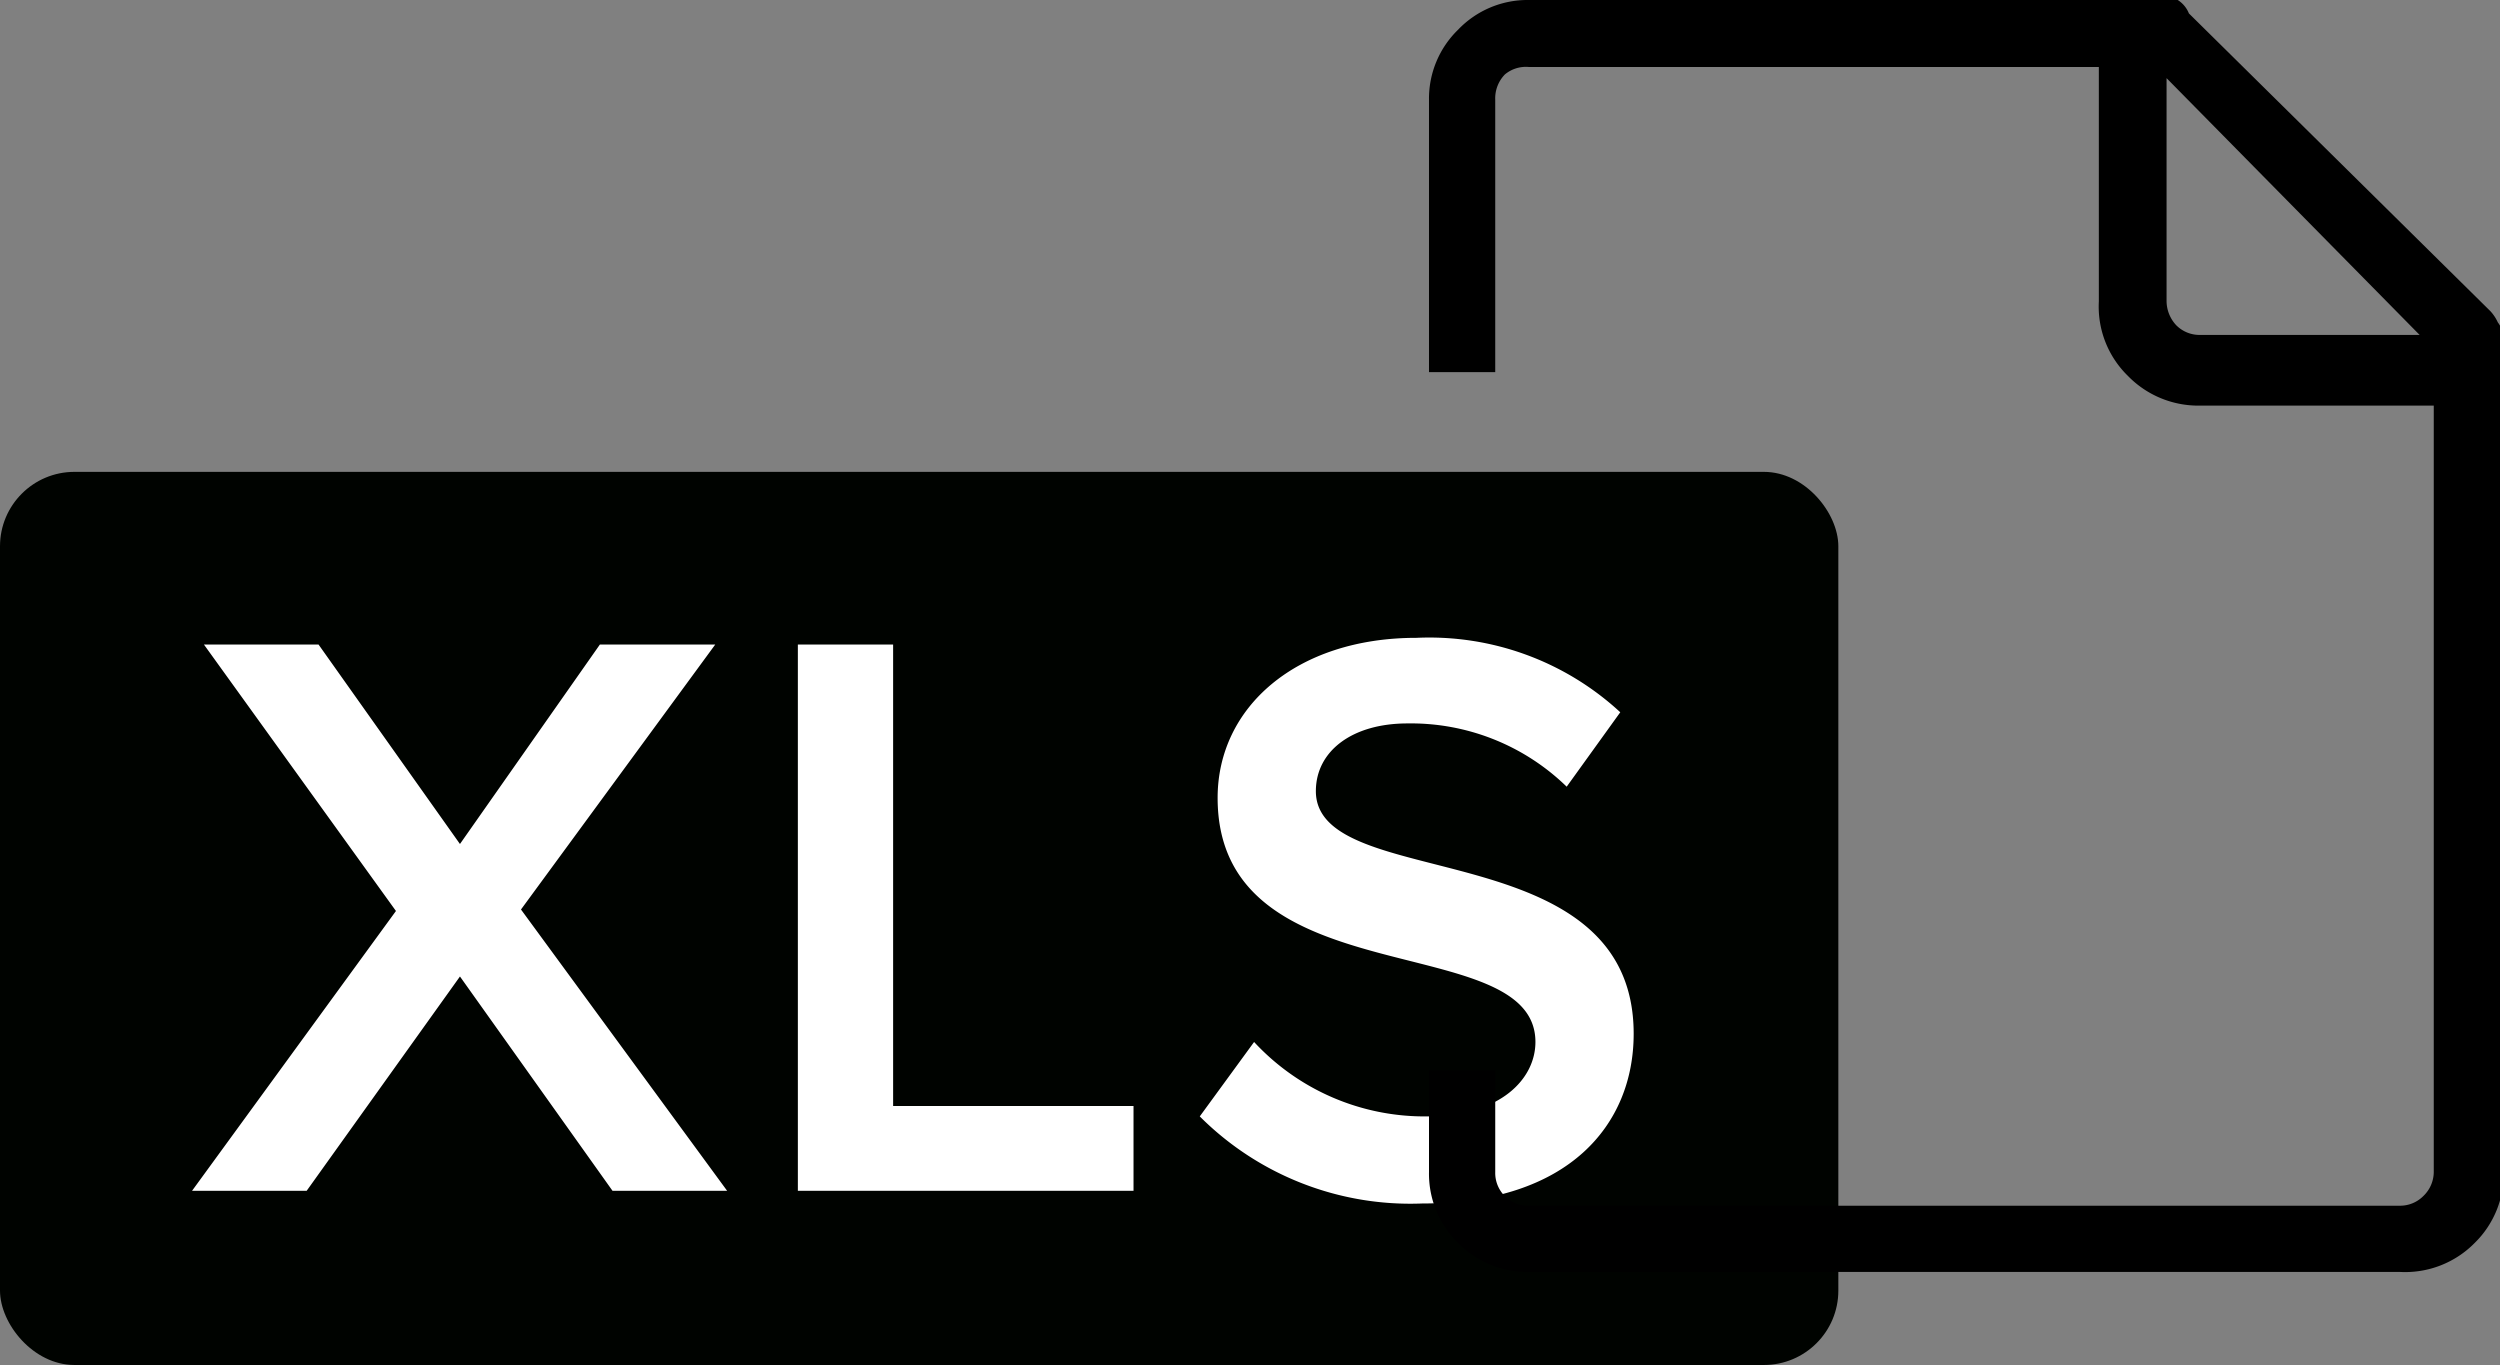
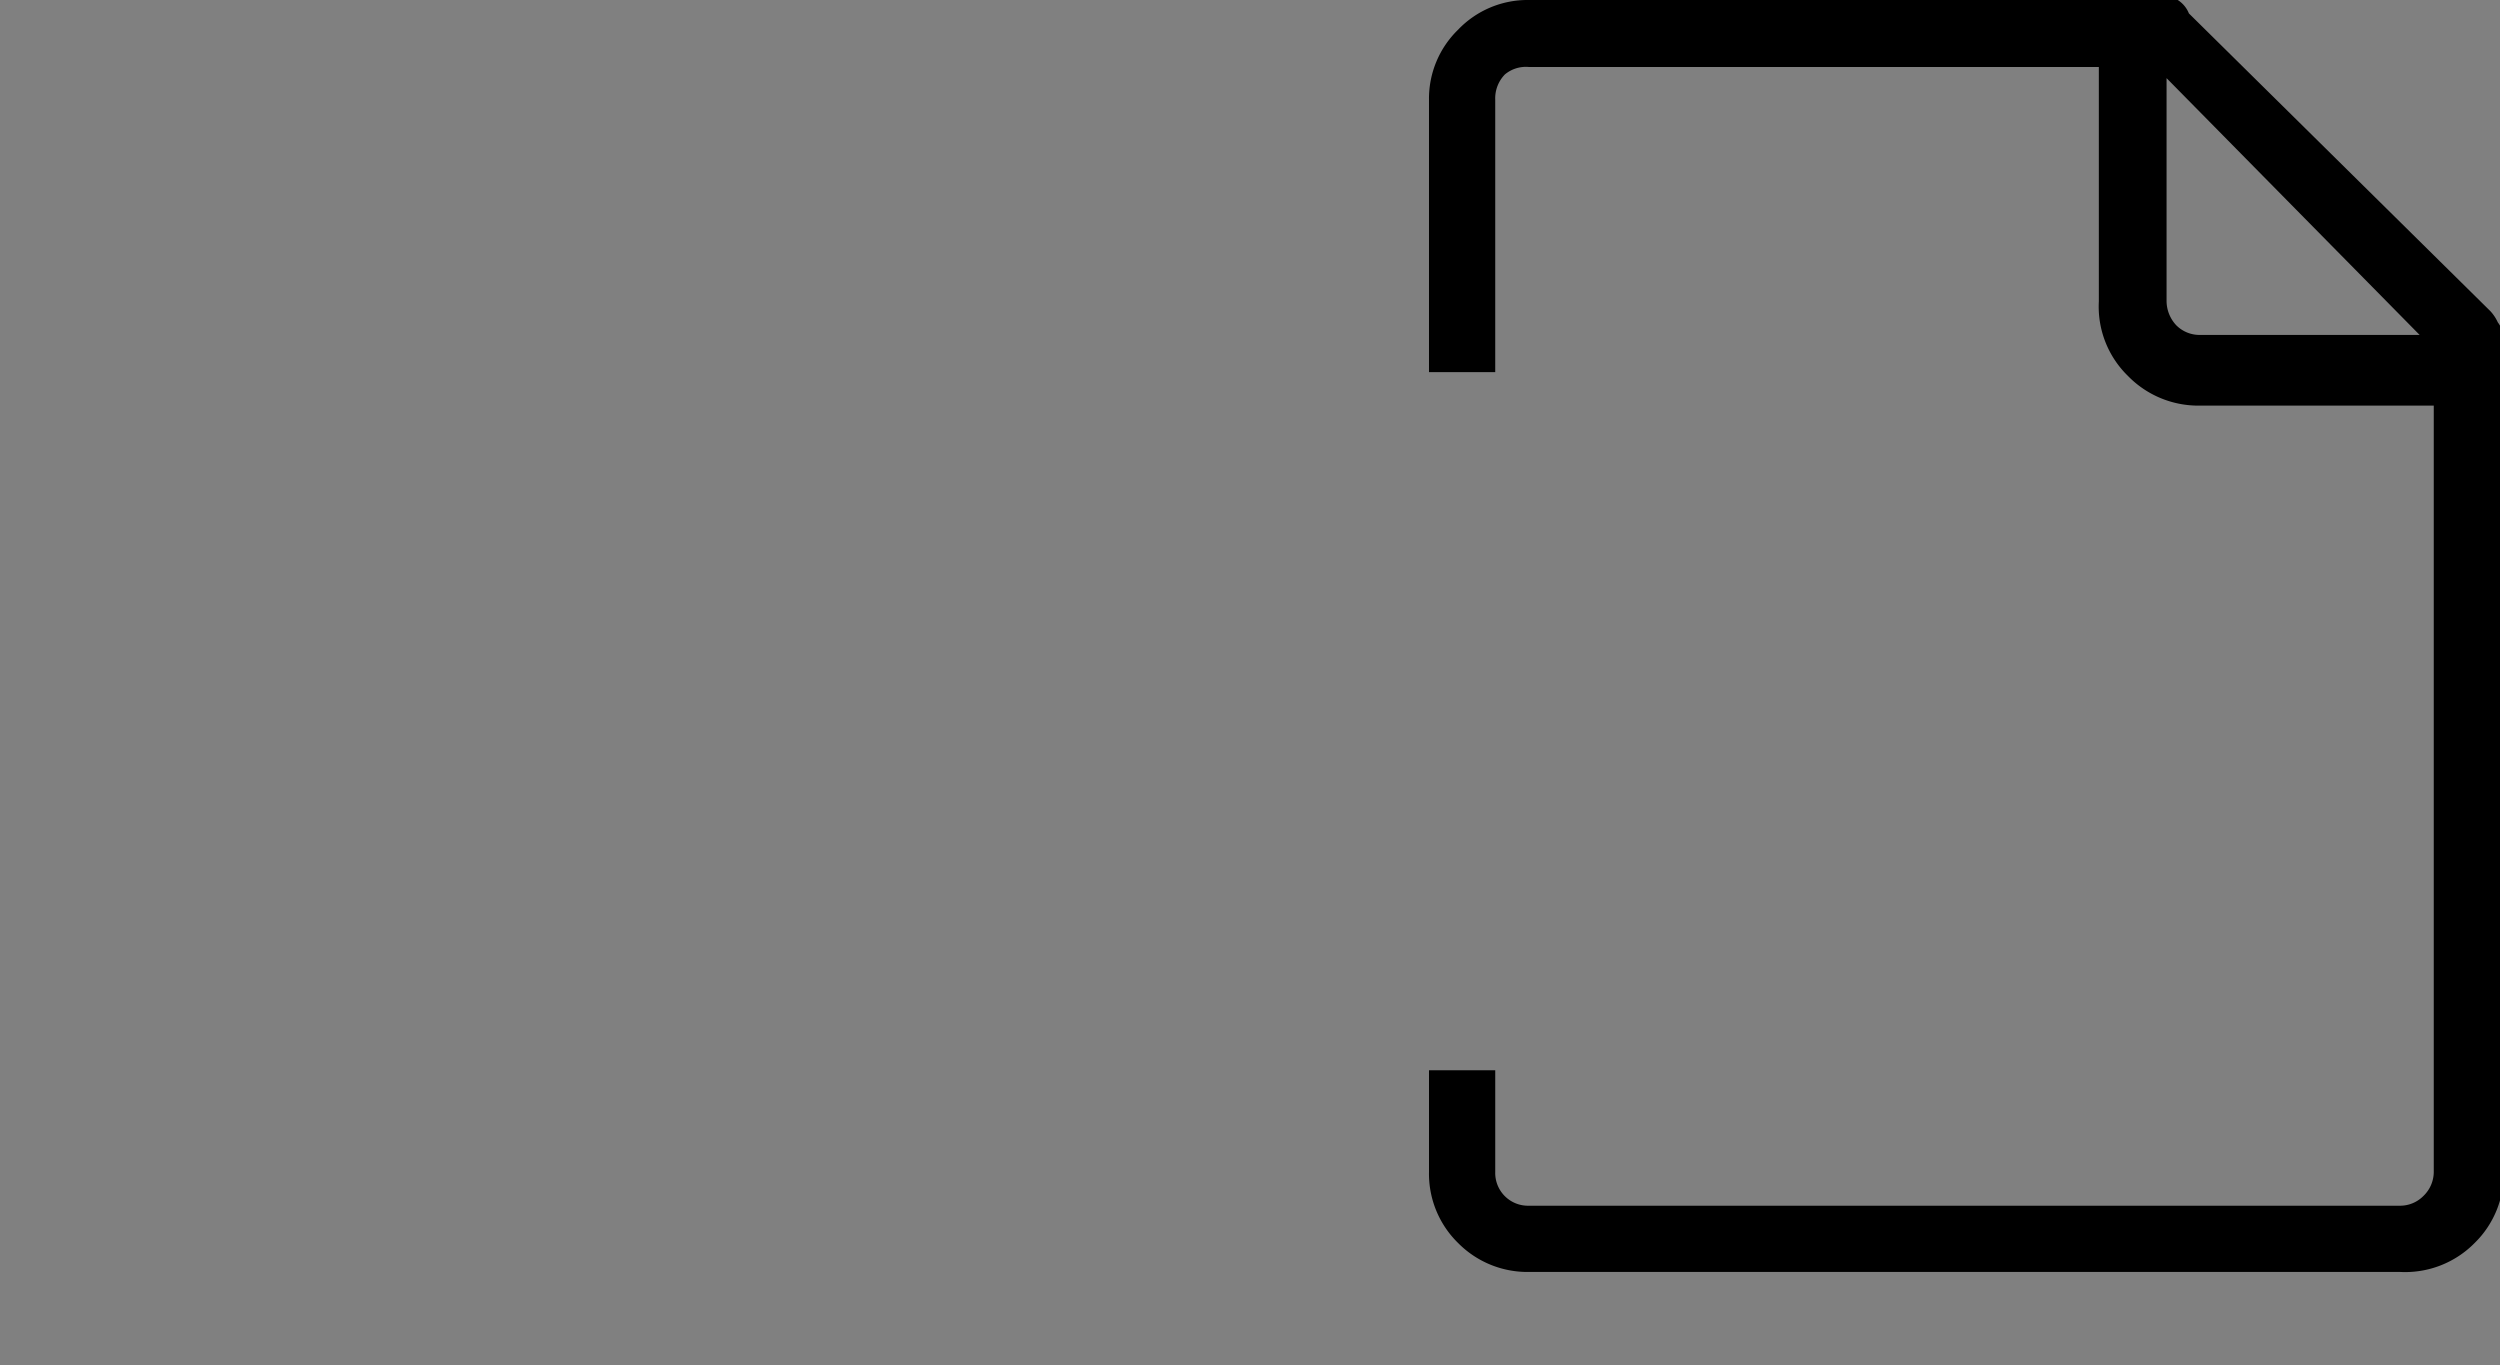
<svg xmlns="http://www.w3.org/2000/svg" width="33.59" height="18.34" viewBox="0 0 33.59 18.34">
  <rect x="0" y="0" width="33.59" height="18.34" fill="#808080" stroke="none" />
  <title>file-xls</title>
-   <rect y="6.34" width="24.7" height="12" rx="1" fill="#000300" />
-   <path d="M8.23 16l-2.05-2.88L4.12 16H2.58l2.74-3.76-2.58-3.58h1.54l1.9 2.68 1.88-2.68h1.55L7 12.22 9.77 16zm2.49 0V8.66H12v6.2h3.23V16zm5.4-1l.73-1a3.12 3.12 0 0 0 2.32 1c1 0 1.46-.51 1.46-1 0-1.54-4.27-.58-4.27-3.28 0-1.22 1.06-2.15 2.67-2.15a3.78 3.78 0 0 1 2.74 1l-.72 1a3 3 0 0 0-2.14-.85c-.74 0-1.23.37-1.23.91 0 1.38 4.27.53 4.27 3.26 0 1.22-.87 2.28-2.84 2.28A4 4 0 0 1 16.12 15z" fill="#fff" />
  <path d="M33.56 4.33a.56.56 0 0 0-.1-.15l-4.05-4a.38.38 0 0 0-.15-.18.33.33 0 0 0-.17 0h-8.55a1.29 1.29 0 0 0-.95.4 1.29 1.29 0 0 0-.39.94V5h.89V1.34a.46.46 0 0 1 .13-.34.44.44 0 0 1 .32-.1h7.66v3.15a1.3 1.3 0 0 0 .39 1 1.32 1.32 0 0 0 .95.4h3.16v10.3a.45.45 0 0 1-.14.32.44.44 0 0 1-.31.13H20.54a.44.44 0 0 1-.45-.45v-1.37h-.89v1.37a1.3 1.3 0 0 0 .39.95 1.31 1.31 0 0 0 .95.39h11.71a1.31 1.31 0 0 0 1-.39 1.3 1.3 0 0 0 .39-.95V4.5a.47.47 0 0 0-.08-.17zm-4 .17a.44.44 0 0 1-.32-.13.48.48 0 0 1-.13-.32v-3l3.4 3.45z" />
</svg>